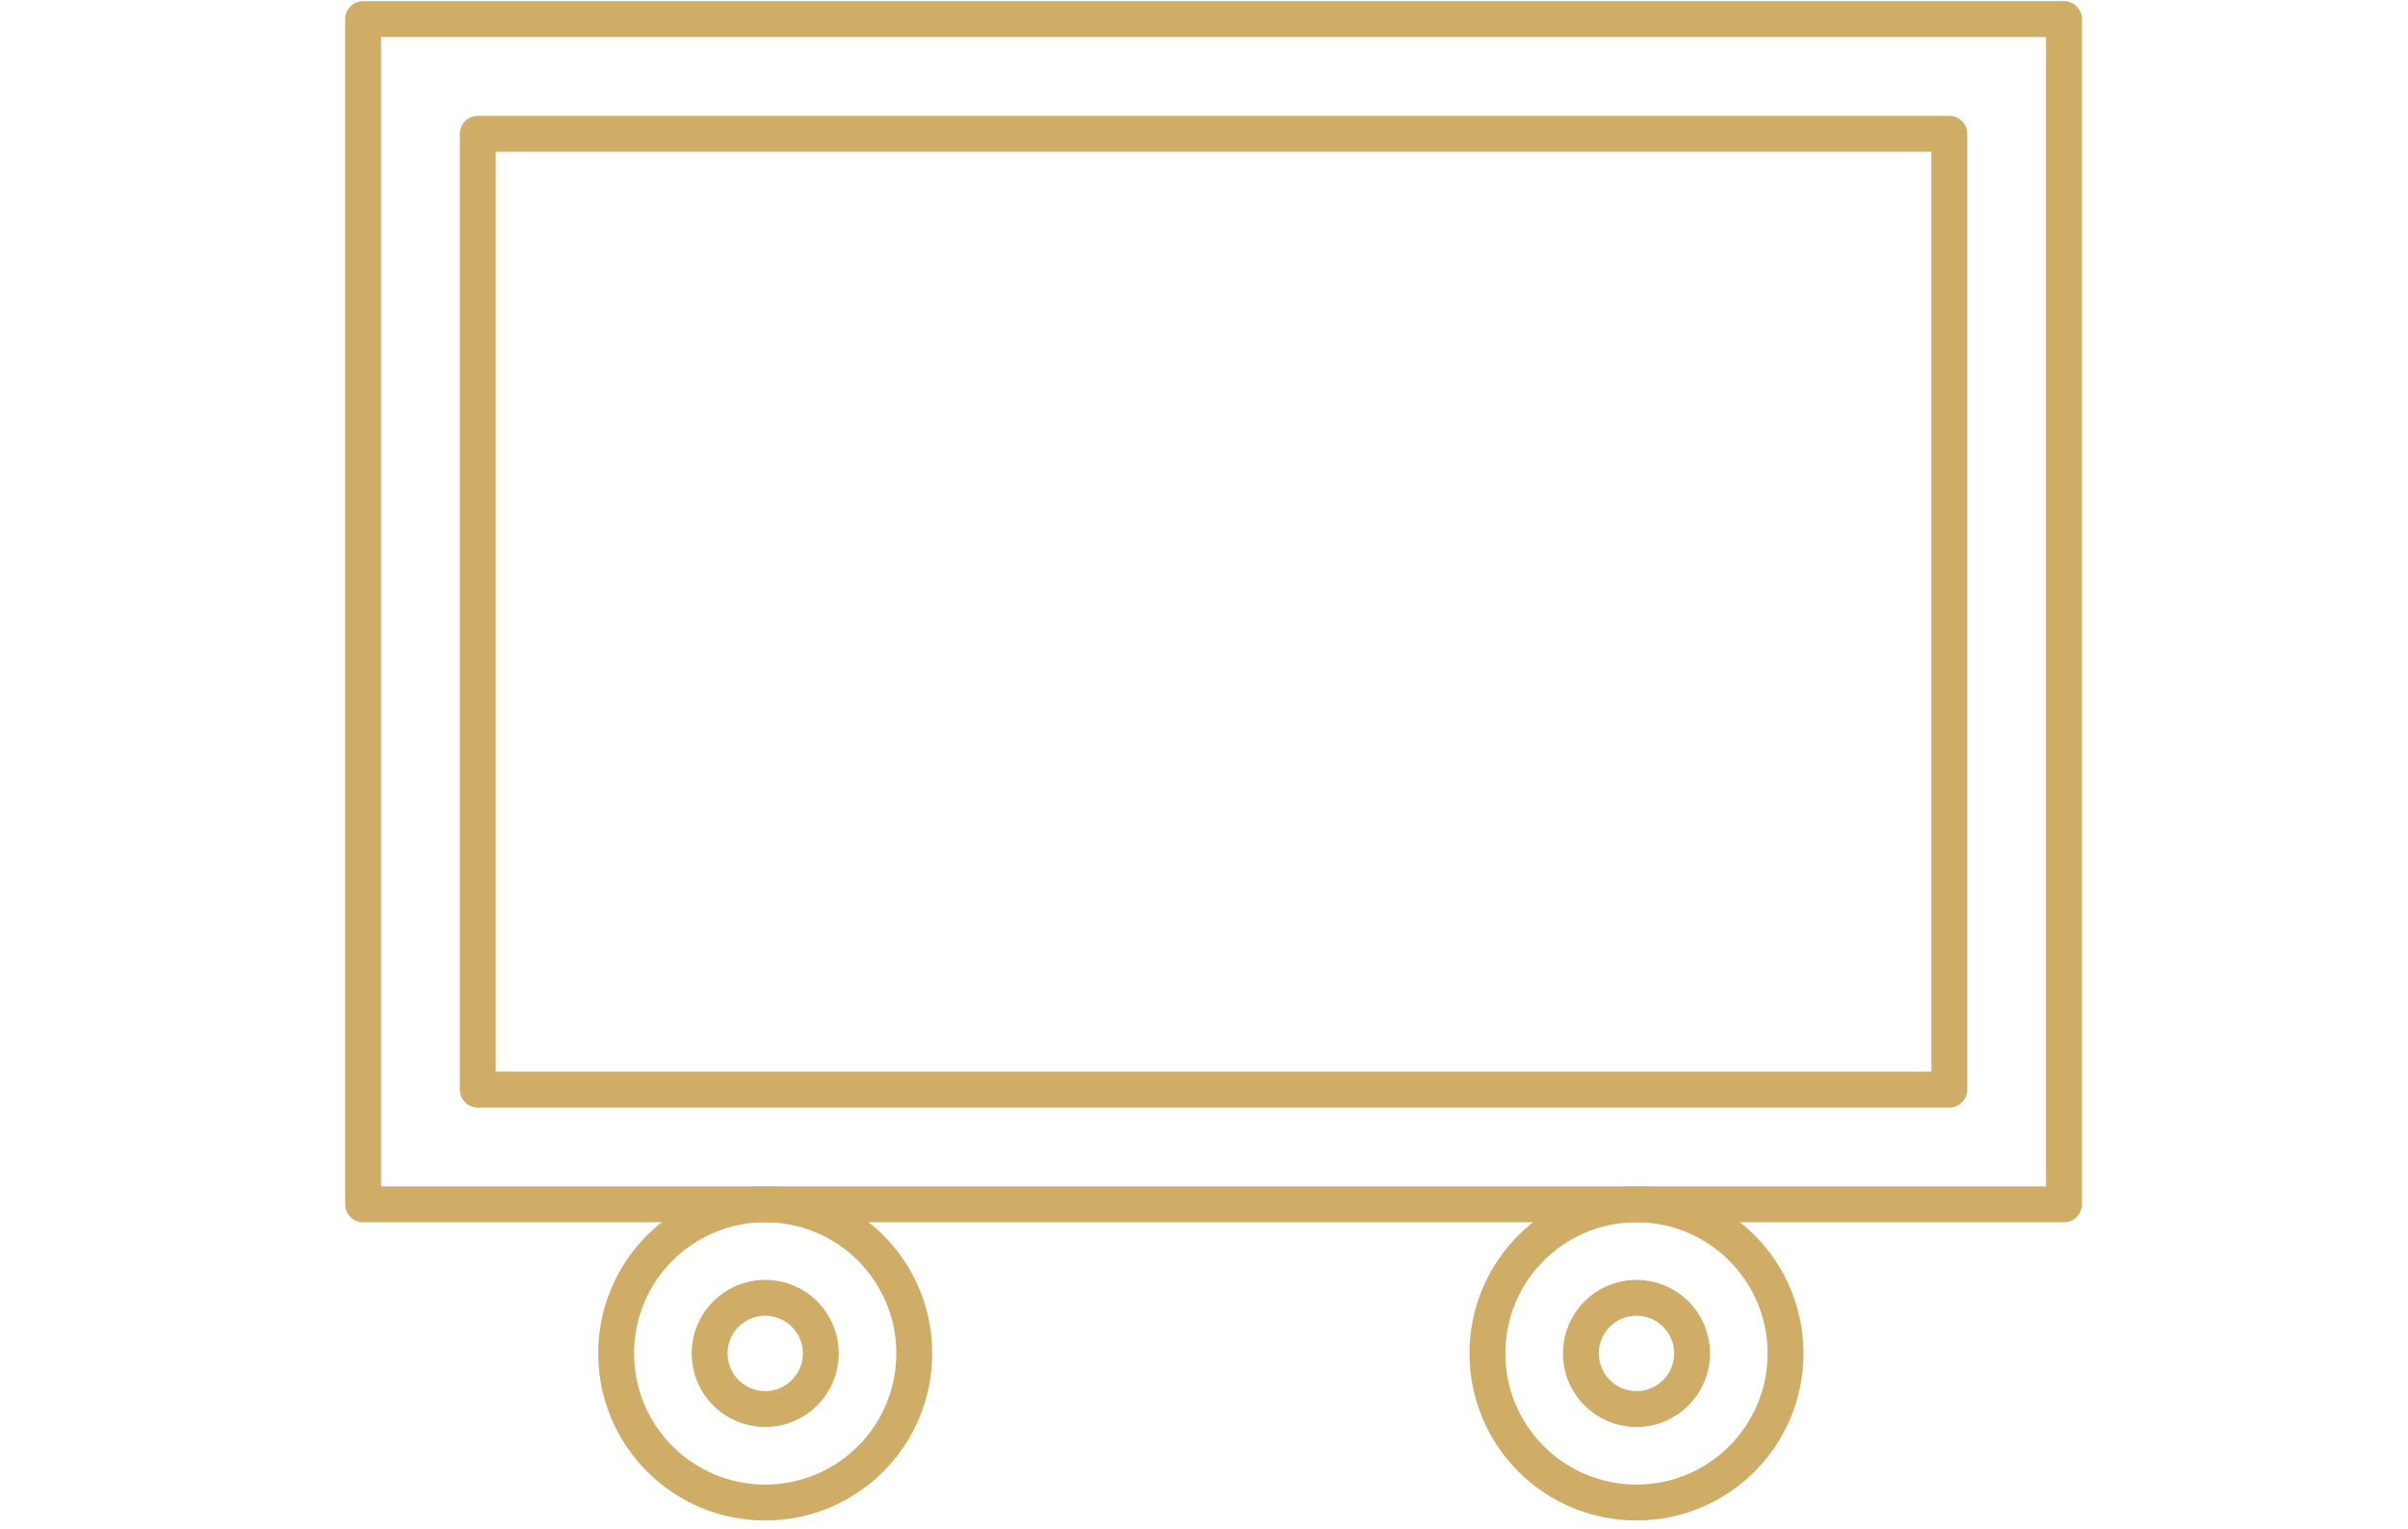
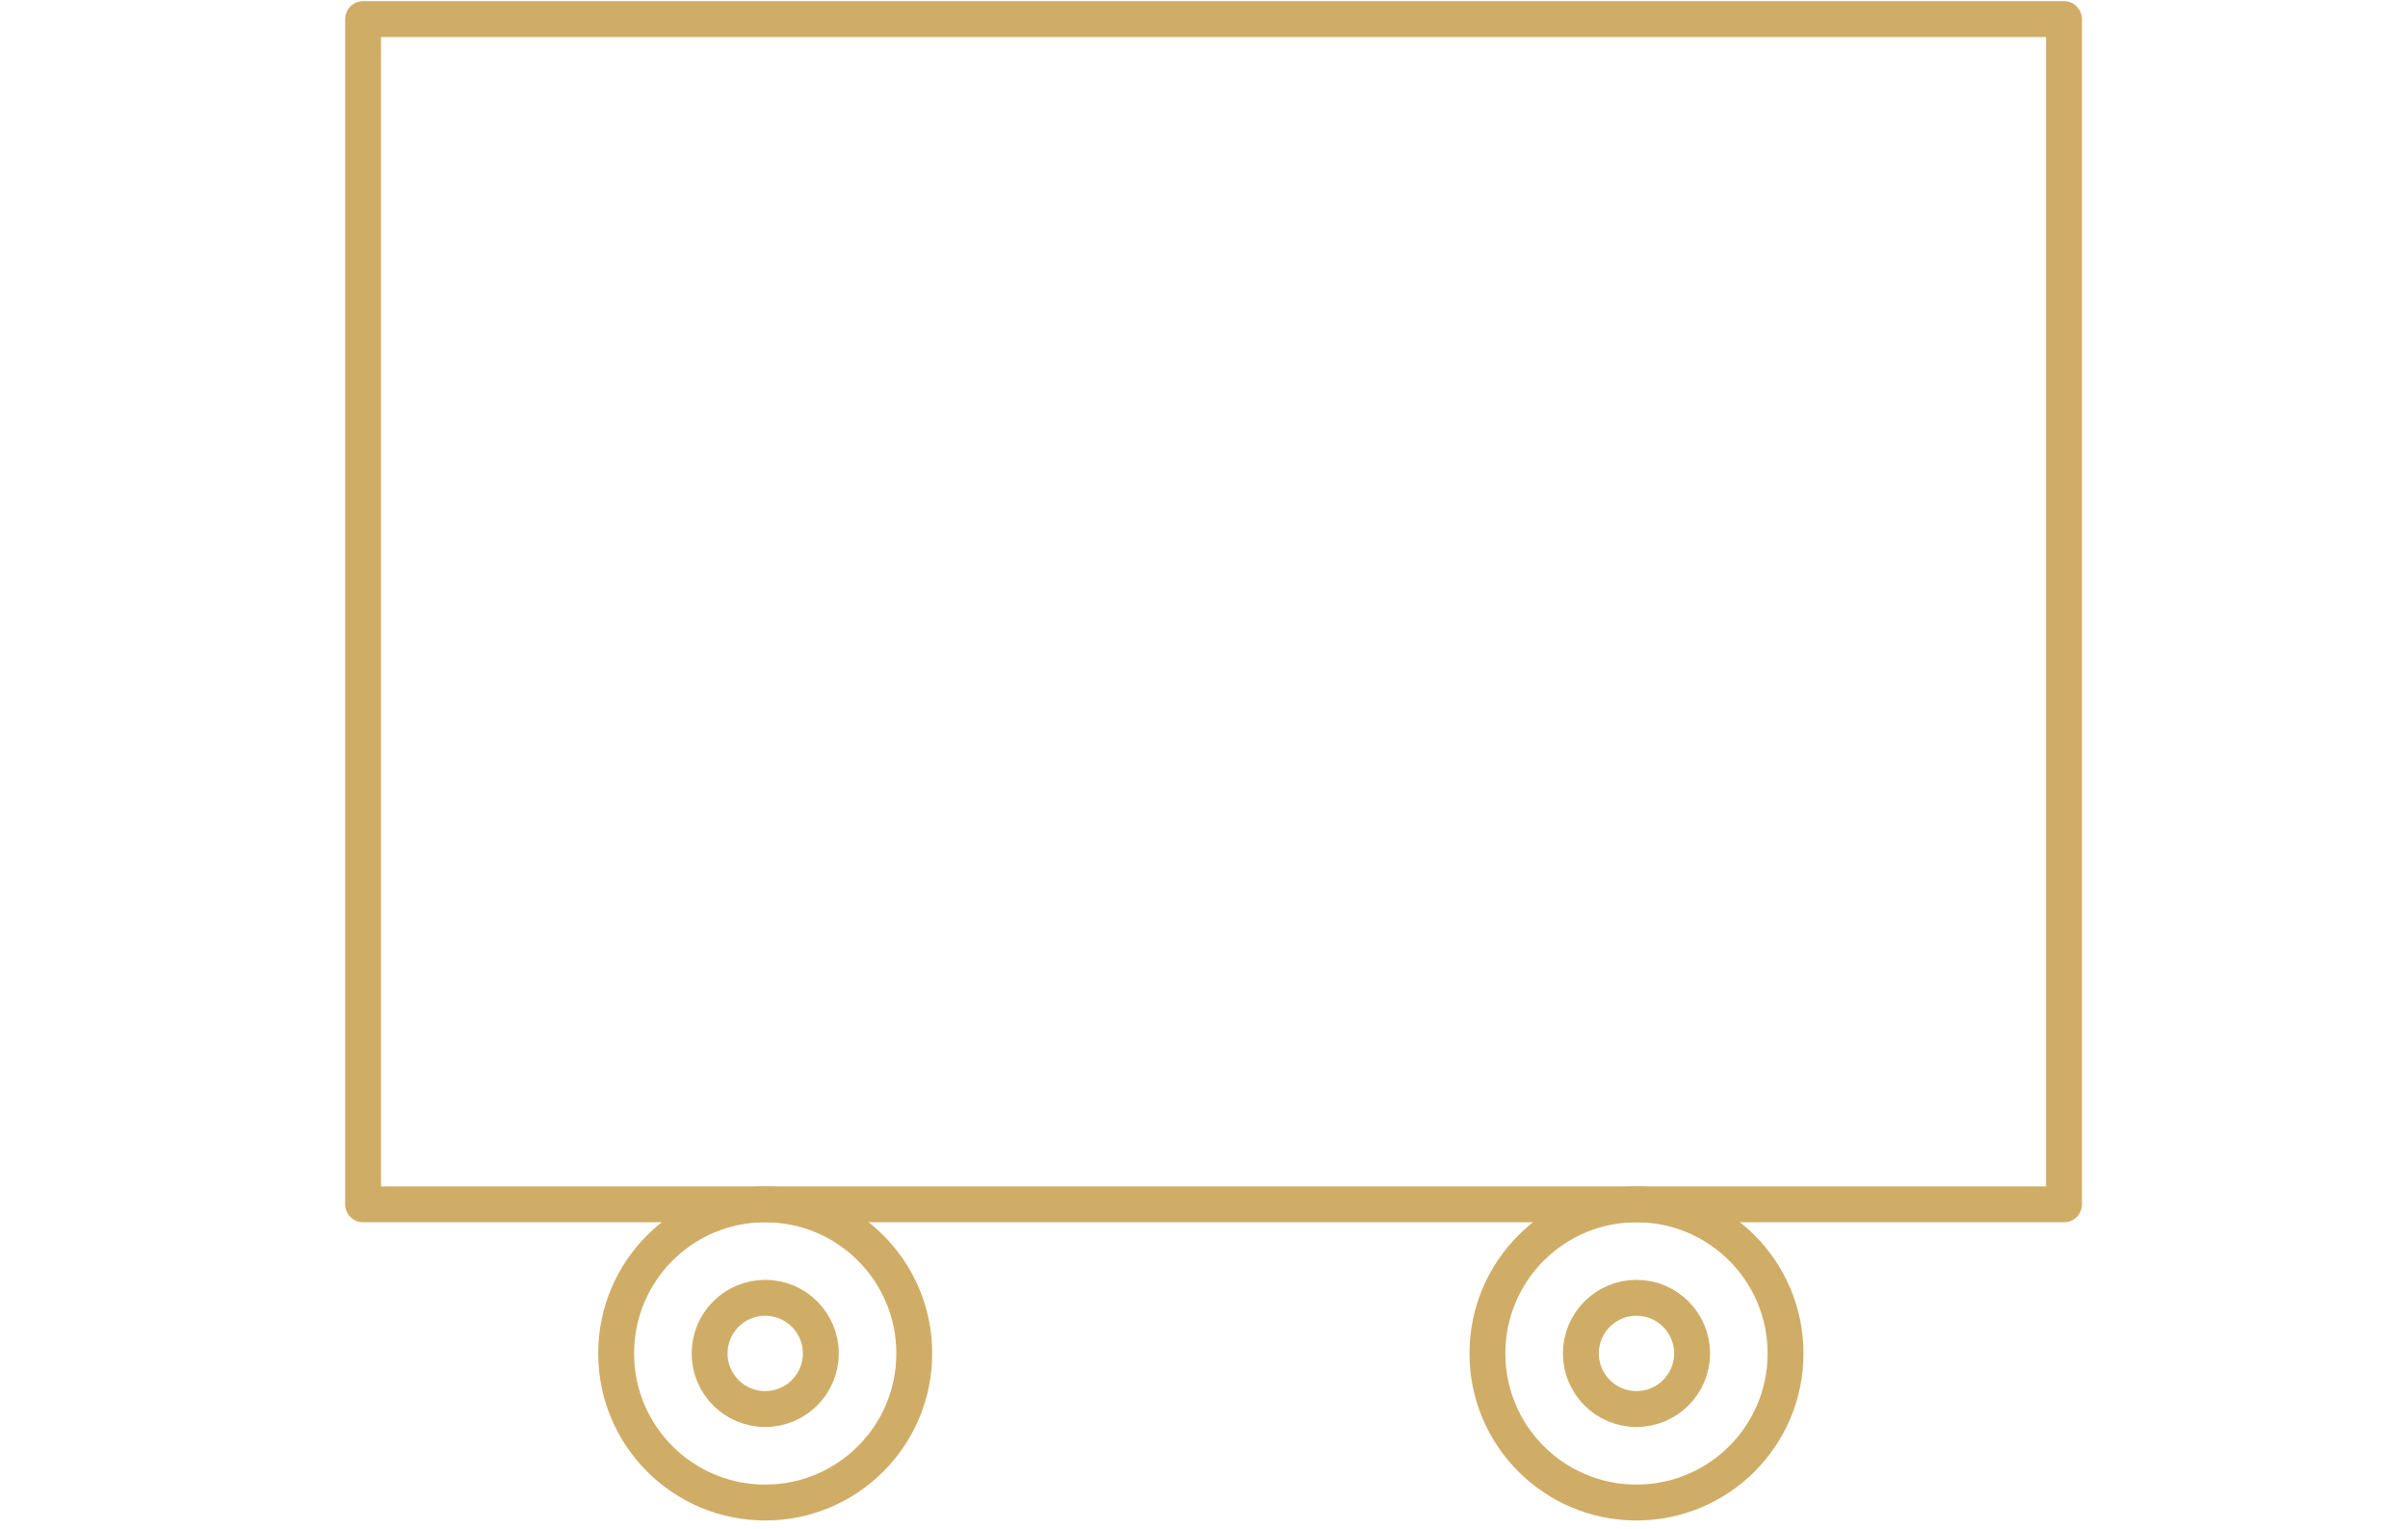
<svg xmlns="http://www.w3.org/2000/svg" version="1.1" id="method8" x="0px" y="0px" viewBox="0 0 126 80" style="enable-background:new 0 0 126 80;" xml:space="preserve">
  <style type="text/css">
	.st0{fill:none;stroke:#D0AD67;stroke-width:1.878;stroke-linecap:round;stroke-linejoin:round;stroke-miterlimit:10;}
</style>
  <rect x="19" y="1" class="st0" width="89" height="62" />
-   <rect x="25" y="7" class="st0" width="77" height="50" />
  <path class="st0" d="M47.84,70.8c0,4.31-3.49,7.8-7.8,7.8c-4.31,0-7.8-3.49-7.8-7.8c0-4.31,3.49-7.8,7.8-7.8  C44.35,63,47.84,66.49,47.84,70.8z" />
  <circle class="st0" cx="40.04" cy="70.8" r="2.91" />
  <path class="st0" d="M93.43,70.8c0,4.31-3.49,7.8-7.8,7.8c-4.31,0-7.8-3.49-7.8-7.8c0-4.31,3.49-7.8,7.8-7.8  C89.94,63,93.43,66.49,93.43,70.8z" />
  <circle class="st0" cx="85.63" cy="70.8" r="2.91" />
</svg>